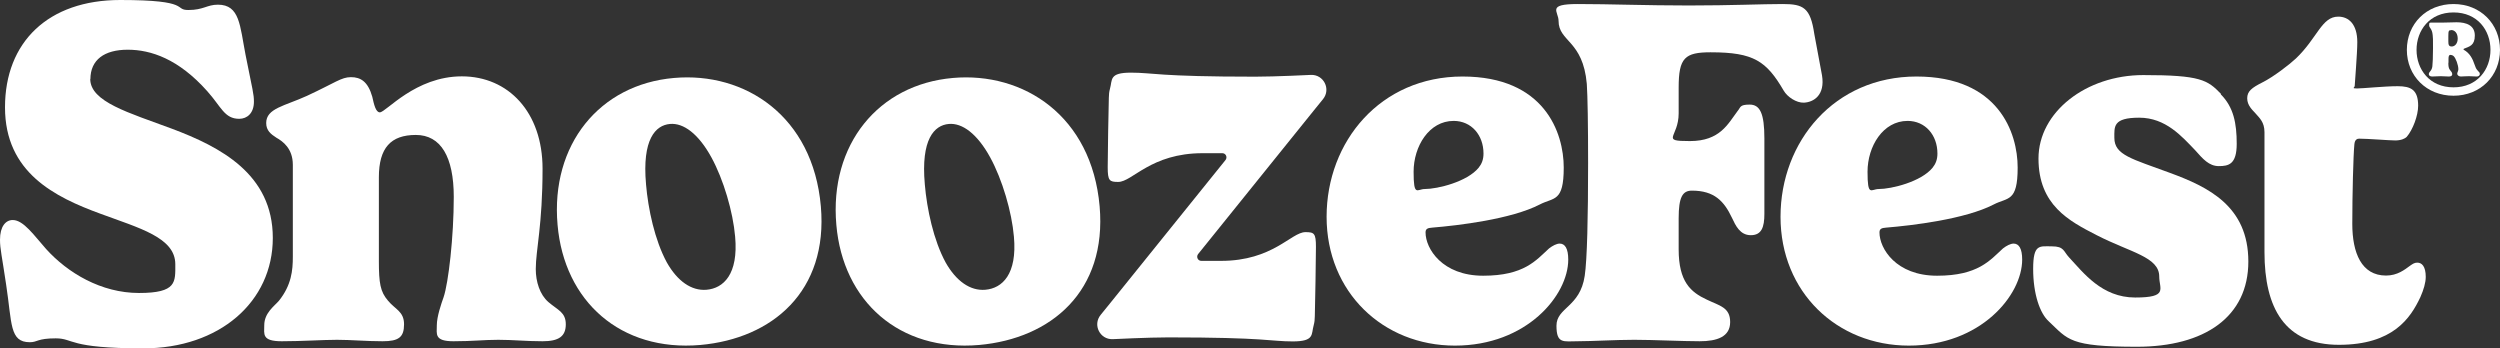
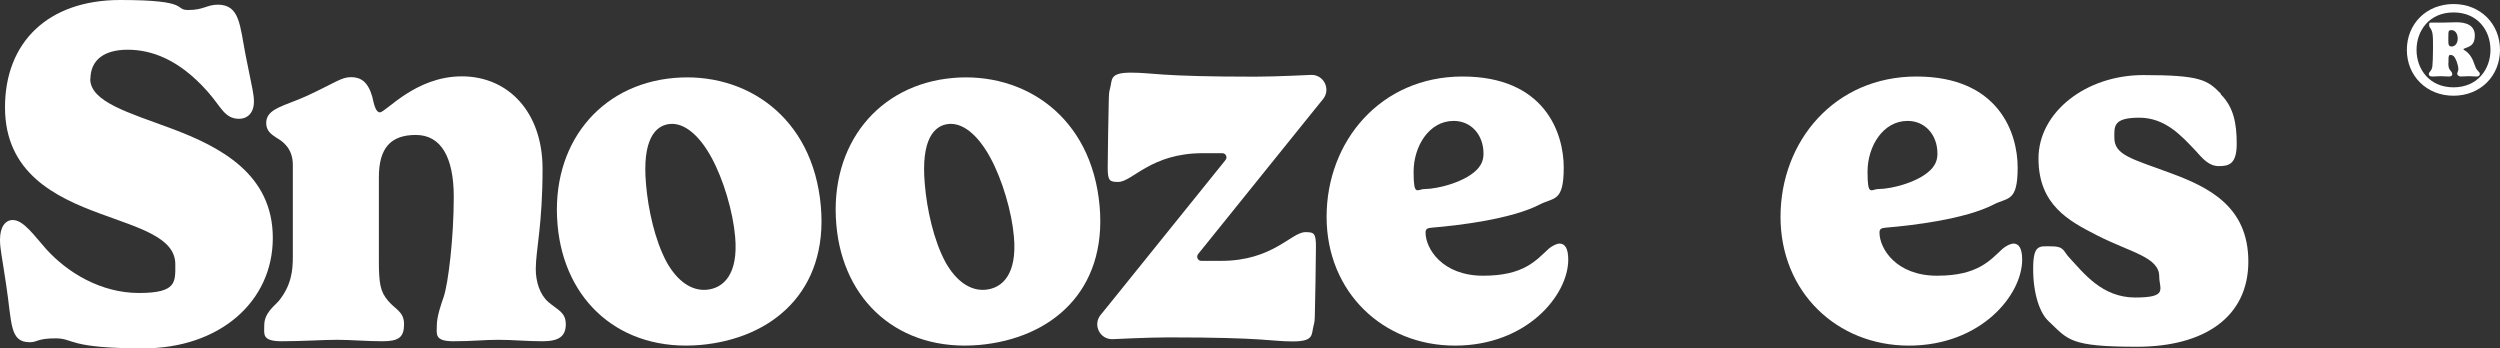
<svg xmlns="http://www.w3.org/2000/svg" viewBox="0 0 1548.7 215.8" version="1.1" id="Layer_1">
  <rect x="0" y="0" width="1548.7" height="215.8" fill="#333333" stroke="none" />
  <defs>
    <style>
      .st0 {
        fill: #fff;
      }
    </style>
  </defs>
  <path d="M55.9,48.9c0,14.2,23.9,20.9,50.5,30.8,30.1,11.3,62.6,28.1,62.6,67.7s-33.1,68.4-80.2,68.4-42.8-6.2-54.3-6.2-11.2,2.4-16,2.4c-12.7,0-11-11.6-14.7-35.7-2.6-17.7-3.8-22.1-3.8-27.8,0-8.2,3.5-12.2,7.9-12.2,6.7,0,13.3,9.7,20.7,18,13.3,14.7,34,27.2,57.5,27.2s22.5-6.8,22.5-17.8c0-16.6-22.4-22.4-46.4-31.3C34.1,122.1,3.1,107,3.1,66.5S29.9,0,74.5,0s32.8,6.2,42.2,6.2,11.5-3.3,18.3-3.3c13.6,0,13.6,13,17.1,31,4.5,22.5,5.2,24.4,5.2,29.1,0,7.1-4.2,10.6-9.1,10.6-9.2,0-11.1-7.4-19.8-17.1-17.8-20-34.9-25.7-49.3-25.7s-23.1,6.2-23.1,18.3v-.2Z" class="st0" />
  <path d="M331.9,166.7c0,7.8,2.5,15.8,7.8,20.4,5.8,5,10.8,6.3,10.8,13.8s-4.4,10.5-14.4,10.5-18.3-.9-27.4-.9-15.8.9-27.8.9-10.3-4.5-10.3-9.9,2.8-13.5,4.2-17.4c3-8.9,6.3-37.3,6.3-62.1s-8-38.4-23.5-38.4-22.9,8-22.9,26.2v51.9c0,13.8.9,19,5.6,24.5,4.5,5.5,10,6.7,10,14.7s-3.3,10.5-13.3,10.5-19.6-.9-28.2-.9-21.8.9-34.3.9-10.8-4.5-10.8-9.9c0-7.7,6.3-11.9,9.1-15.2,7.8-9.7,8.6-19,8.6-27.1v-57.1c0-10.2-6.3-14.6-10.2-16.8-3.4-2.2-6.3-4.4-6.3-9.1,0-9.1,11.4-10.5,25.2-16.8,17.7-8.2,21.3-11.6,27.3-11.6s10.5,2.7,13.2,12.1c1.1,5,2.2,9.7,4.7,9.7,3.8,0,21.9-22.3,50.8-22.3s50,22.3,50,57.2-4.2,50.5-4.2,62.1h0Z" class="st0" />
  <path d="M417.5,48.3c44-3.9,86.1,23.6,91,79.5,4.6,52.6-30,81.9-74.6,85.9-49.5,4.3-84.4-27.1-88.5-74.4-4.4-49.8,26.1-87,72.1-91h0ZM400.2,114.2c1.3,15.3,5.4,34.6,12.9,48.4,6.5,11.5,15.2,17.7,24.6,16.9,10.5-.9,19.8-9.6,17.7-32.9-1.3-15.3-7.2-35.4-14.7-49.1-8-14.6-17.3-21.5-25.7-20.7-8.9.8-17.3,9.4-14.8,37.3h0Z" class="st0" />
  <path d="M590.2,48.3c44-3.9,86.1,23.6,91,79.5,4.6,52.6-30,81.9-74.6,85.9-49.5,4.3-84.4-27.1-88.5-74.4-4.4-49.8,26.1-87,72.2-91h-.1ZM572.9,114.2c1.3,15.3,5.4,34.6,12.9,48.4,6.5,11.5,15.2,17.7,24.6,16.9,10.5-.9,19.8-9.6,17.7-32.9-1.3-15.3-7.2-35.4-14.7-49.1-8-14.6-17.3-21.5-25.7-20.7-8.9.8-17.3,9.4-14.8,37.3h0Z" class="st0" />
  <path d="M887.3,141c-3,.2-4.2.8-4.2,3,0,10,10.3,26.8,35.7,26.8s32.8-9.6,40.8-16.9c2.2-1.7,4.7-3,6.6-3,3.3,0,5.3,3.1,5.3,9.9,0,22.1-25.7,53.3-70.2,53.3s-79.5-33.1-79.5-79.8,33.4-86.9,84.2-86.9,62.7,34.8,62.7,56.4-6.1,18.3-14.9,22.9c-17.6,9.1-50.6,13-66.5,14.3h0ZM900.5,74.9c-15.2,0-24.8,15.7-24.8,31.5s2.2,10.7,6.9,10.7c8,0,26.3-4.5,33.4-13.2,2-2.5,3-5.2,3-8.8,0-11.4-7.5-20.2-18.5-20.2Z" class="st0" />
  <path d="M1168.5,141c-3,.2-4.2.8-4.2,3,0,10,10.3,26.8,35.7,26.8s32.8-9.6,40.8-16.9c2.2-1.7,4.7-3,6.6-3,3.3,0,5.3,3.1,5.3,9.9,0,22.1-25.7,53.3-70.2,53.3s-79.5-33.1-79.5-79.8,33.4-86.9,84.2-86.9,62.7,34.8,62.7,56.4-6.1,18.3-14.9,22.9c-17.6,9.1-50.6,13-66.5,14.3h0ZM1181.7,74.9c-15.2,0-24.8,15.7-24.8,31.5s2.2,10.7,6.9,10.7c8,0,26.3-4.5,33.4-13.2,2-2.5,3-5.2,3-8.8,0-11.4-7.5-20.2-18.5-20.2Z" class="st0" />
  <path d="M1375.7,58.4c8,8,9.9,18,9.9,30.7s-5,13.8-11.1,13.8-9.9-4.5-14.7-9.9c-8.2-8.5-18.2-20.1-34.6-20.1s-15.4,5.6-15.4,12.5c0,10.7,11,13,34.2,21.6,24,8.8,48.8,20.7,48.8,55s-27.1,52.8-69,52.8-42.6-4.4-54.6-15.7c-5.5-4.9-9.7-16.9-9.7-32.5s3.9-14,11.6-14,7.1,3.1,10.7,6.9c8.8,9.4,20.2,24.8,40.9,24.8s14.9-5.3,14.9-13c0-12.2-17.9-14.9-38.7-25.6-17.2-8.8-36.1-18.7-36.1-47.5s29.5-51.7,64.9-51.7,39.8,3,48.1,11.6v.3Z" class="st0" />
  <path d="M1519.9,2.5c16.7,0,28.8,12.3,28.8,28.4s-12.1,28.4-28.8,28.4-28.9-12.3-28.9-28.4,12.1-28.4,28.9-28.4ZM1519.9,54.1c14.8,0,22.9-11.1,22.9-23.2s-8-23.2-22.9-23.2-22.9,11.2-22.9,23.2,8,23.2,22.9,23.2ZM1516.7,38.9c0,2.2.2,3.3.9,4.3.7,1.1,1.5,1.5,1.5,2.7s-1,1.5-2.1,1.5c-1.7,0-3.3-.2-5-.2s-4,.2-5.3.2-2.1-.6-2.1-1.4c0-1.7,1.8-1.8,2.2-4.9.2-1.5.4-6.1.4-11.3s0-7-.2-8.1c-.4-4.2-2.2-4.3-2.2-6.1s.4-1.6,1.9-1.6h6.6c3.2,0,5.7-.2,8.5-.2,6.2,0,11.3,2,11.3,8.2s-3.3,6.8-6.8,8.2c0,0-.2.2-.2.4,0,0,0,.2.2.3,3.6,1.9,5.5,5.6,6.6,9,.7,2,1,2.7,1.8,3.6.8,1.1,1.5,1.2,1.5,2.3s-1,1.6-1.9,1.6-3.7-.2-4.8-.2c-2.1,0-4.3.2-5,.2-1.3,0-2.3-.8-2.3-1.7s.7-1.7.7-2.8c0-2.6-1.6-7-3-8.2-.6-.5-1.5-.7-1.9-.7-1,0-1.2,1-1.2,2.5v2.3h0ZM1518.4,18.7c-1.4,0-1.7.3-1.7,3.6v3.2c0,2.1.2,3.3,2.1,3.3s3.7-1.8,3.7-4.9-1.6-5.3-4.1-5.3h0Z" class="st0" />
-   <path d="M1497.4,162.7c-1.7,0-2.8.8-4.4,1.9-3.3,2.4-7.8,6.1-14.9,6.1-15.2,0-20.9-14-20.9-32s.6-42.3,1.3-49.4c.3-3.1,2-3.4,3-3.4,5.3,0,18.7,1.1,22.3,1.1s6-1.1,7.1-2.2c3.8-4.4,7.1-13.2,7.1-19.3,0-9.9-4.5-12.1-12.7-12.1s-21.6,1.4-25.2,1.4-1.4-.6-1.4-1.6,1.6-20.1,1.6-27.1c0-11.1-5.3-15.8-11.8-15.8-10.3,0-12.9,13.2-26.2,25.9-3.8,3.6-13.9,11.4-20.7,14.8-6.7,3.4-9.5,5.5-9.5,9.9s3.2,7.2,5.1,9.3c2.5,2.9,5.6,5.4,5.6,11.7v74.3c0,34.5,12.5,57.4,46.1,57.4s44.4-16.6,50.5-29.6c2-4.5,3.3-8.9,3.3-12.5,0-6.6-2.5-8.8-5.2-8.8h-.1Z" class="st0" />
-   <path d="M1059.9,32.4c26.6,0,34.4,5.5,45.1,23.8h0c2.2,3.8,7.8,7.6,12.5,7.4,6.1-.3,13.2-4.7,11.2-16.9h0c-2-10.6-3.7-19.8-4.8-25.8-2.4-16.1-6.7-18.4-19.5-18.4s-31.8.9-58.2.9-49.3-.9-68.8-.9-11.9,4.6-11.9,10.4c0,13.1,15.1,11.9,17.5,39.1.5,7.5.8,25.6.8,49,0,33.2-.6,60-2.1,69.9-2.9,19.5-17.5,19.5-17.5,30.9s4.4,9.6,13.2,9.6,23.5-.9,35-.9,29.8.9,40.5.9,18.9-2.7,18.9-11.9-6.7-10.1-14.5-13.9c-9.9-4.6-17.4-11-17.4-31.1v-19.3c0-13.1,2.4-17.1,8.2-17.1,13.9,0,19.9,6.5,24.8,16.8,2.3,4.9,5,10.8,11.7,10.8s8.4-5,8.4-13.2v-46.7c0-15.5-2.7-21-9.1-21s-5.5,1.7-7.5,4c-5.9,7.8-10.8,18.6-29.5,18.6s-7-2.1-7-17.2v-16c0-18.4,3.8-21.8,19.9-21.8h.1Z" class="st0" />
  <path d="M814,68.3h0l5.6-6.9c5-6.2.4-15.3-7.5-15,0,0-22.1,1.1-34.5,1.1-60.6,0-63.3-2.5-77-2.5s-11.4,4.4-13,10c-.5,1.8-.7,3.7-.7,5.6-.2,7.7-.7,34.6-.7,43s1.1,9.1,6.5,9.1c8.8,0,20.1-17.8,52.3-17.8h12.2c2.2,0,3.3,2.5,2,4.2l-71.8,89.1h0l-5.6,6.9c-5,6.2-.4,15.3,7.5,15,0,0,22.1-1.1,34.5-1.1,60.6,0,63.3,2.5,77,2.5s11.4-4.4,13-10c.5-1.8.7-3.7.7-5.6.2-7.7.7-34.6.7-43s-1.1-9.1-6.5-9.1c-8.8,0-20.1,17.8-52.3,17.8h-12.2c-2.2,0-3.3-2.5-2-4.2l71.8-89.1Z" class="st0" />
</svg>